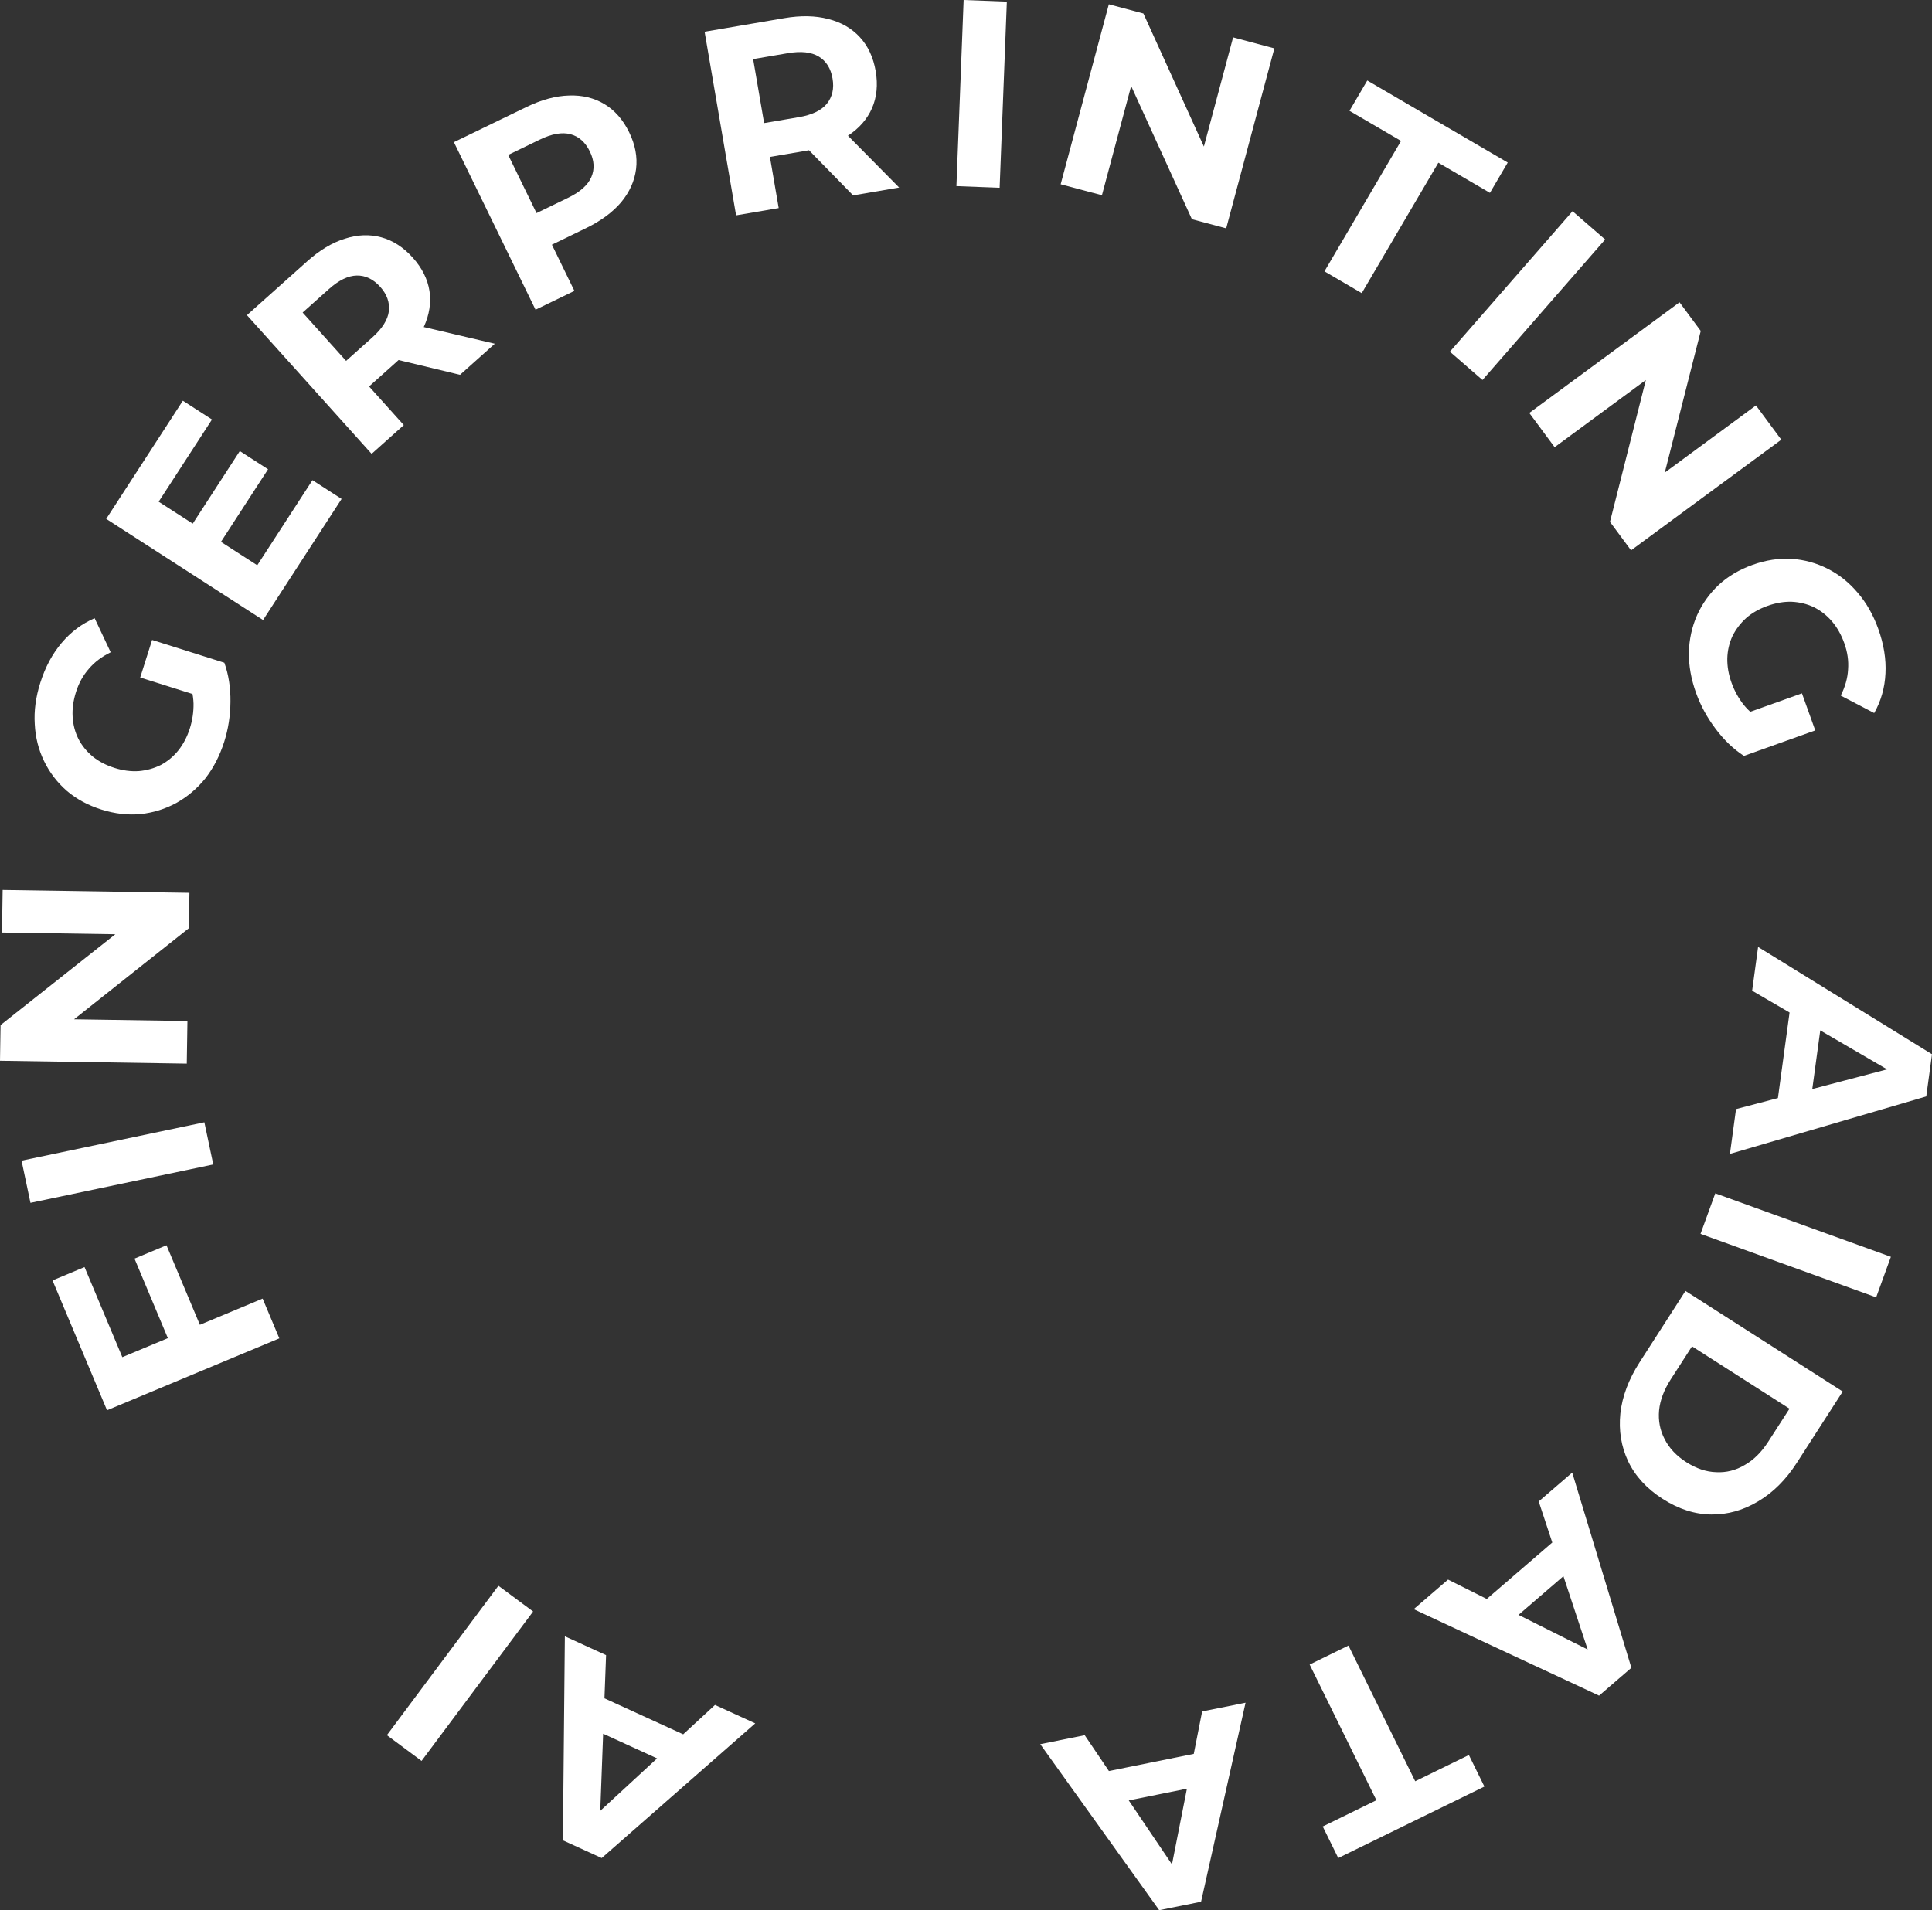
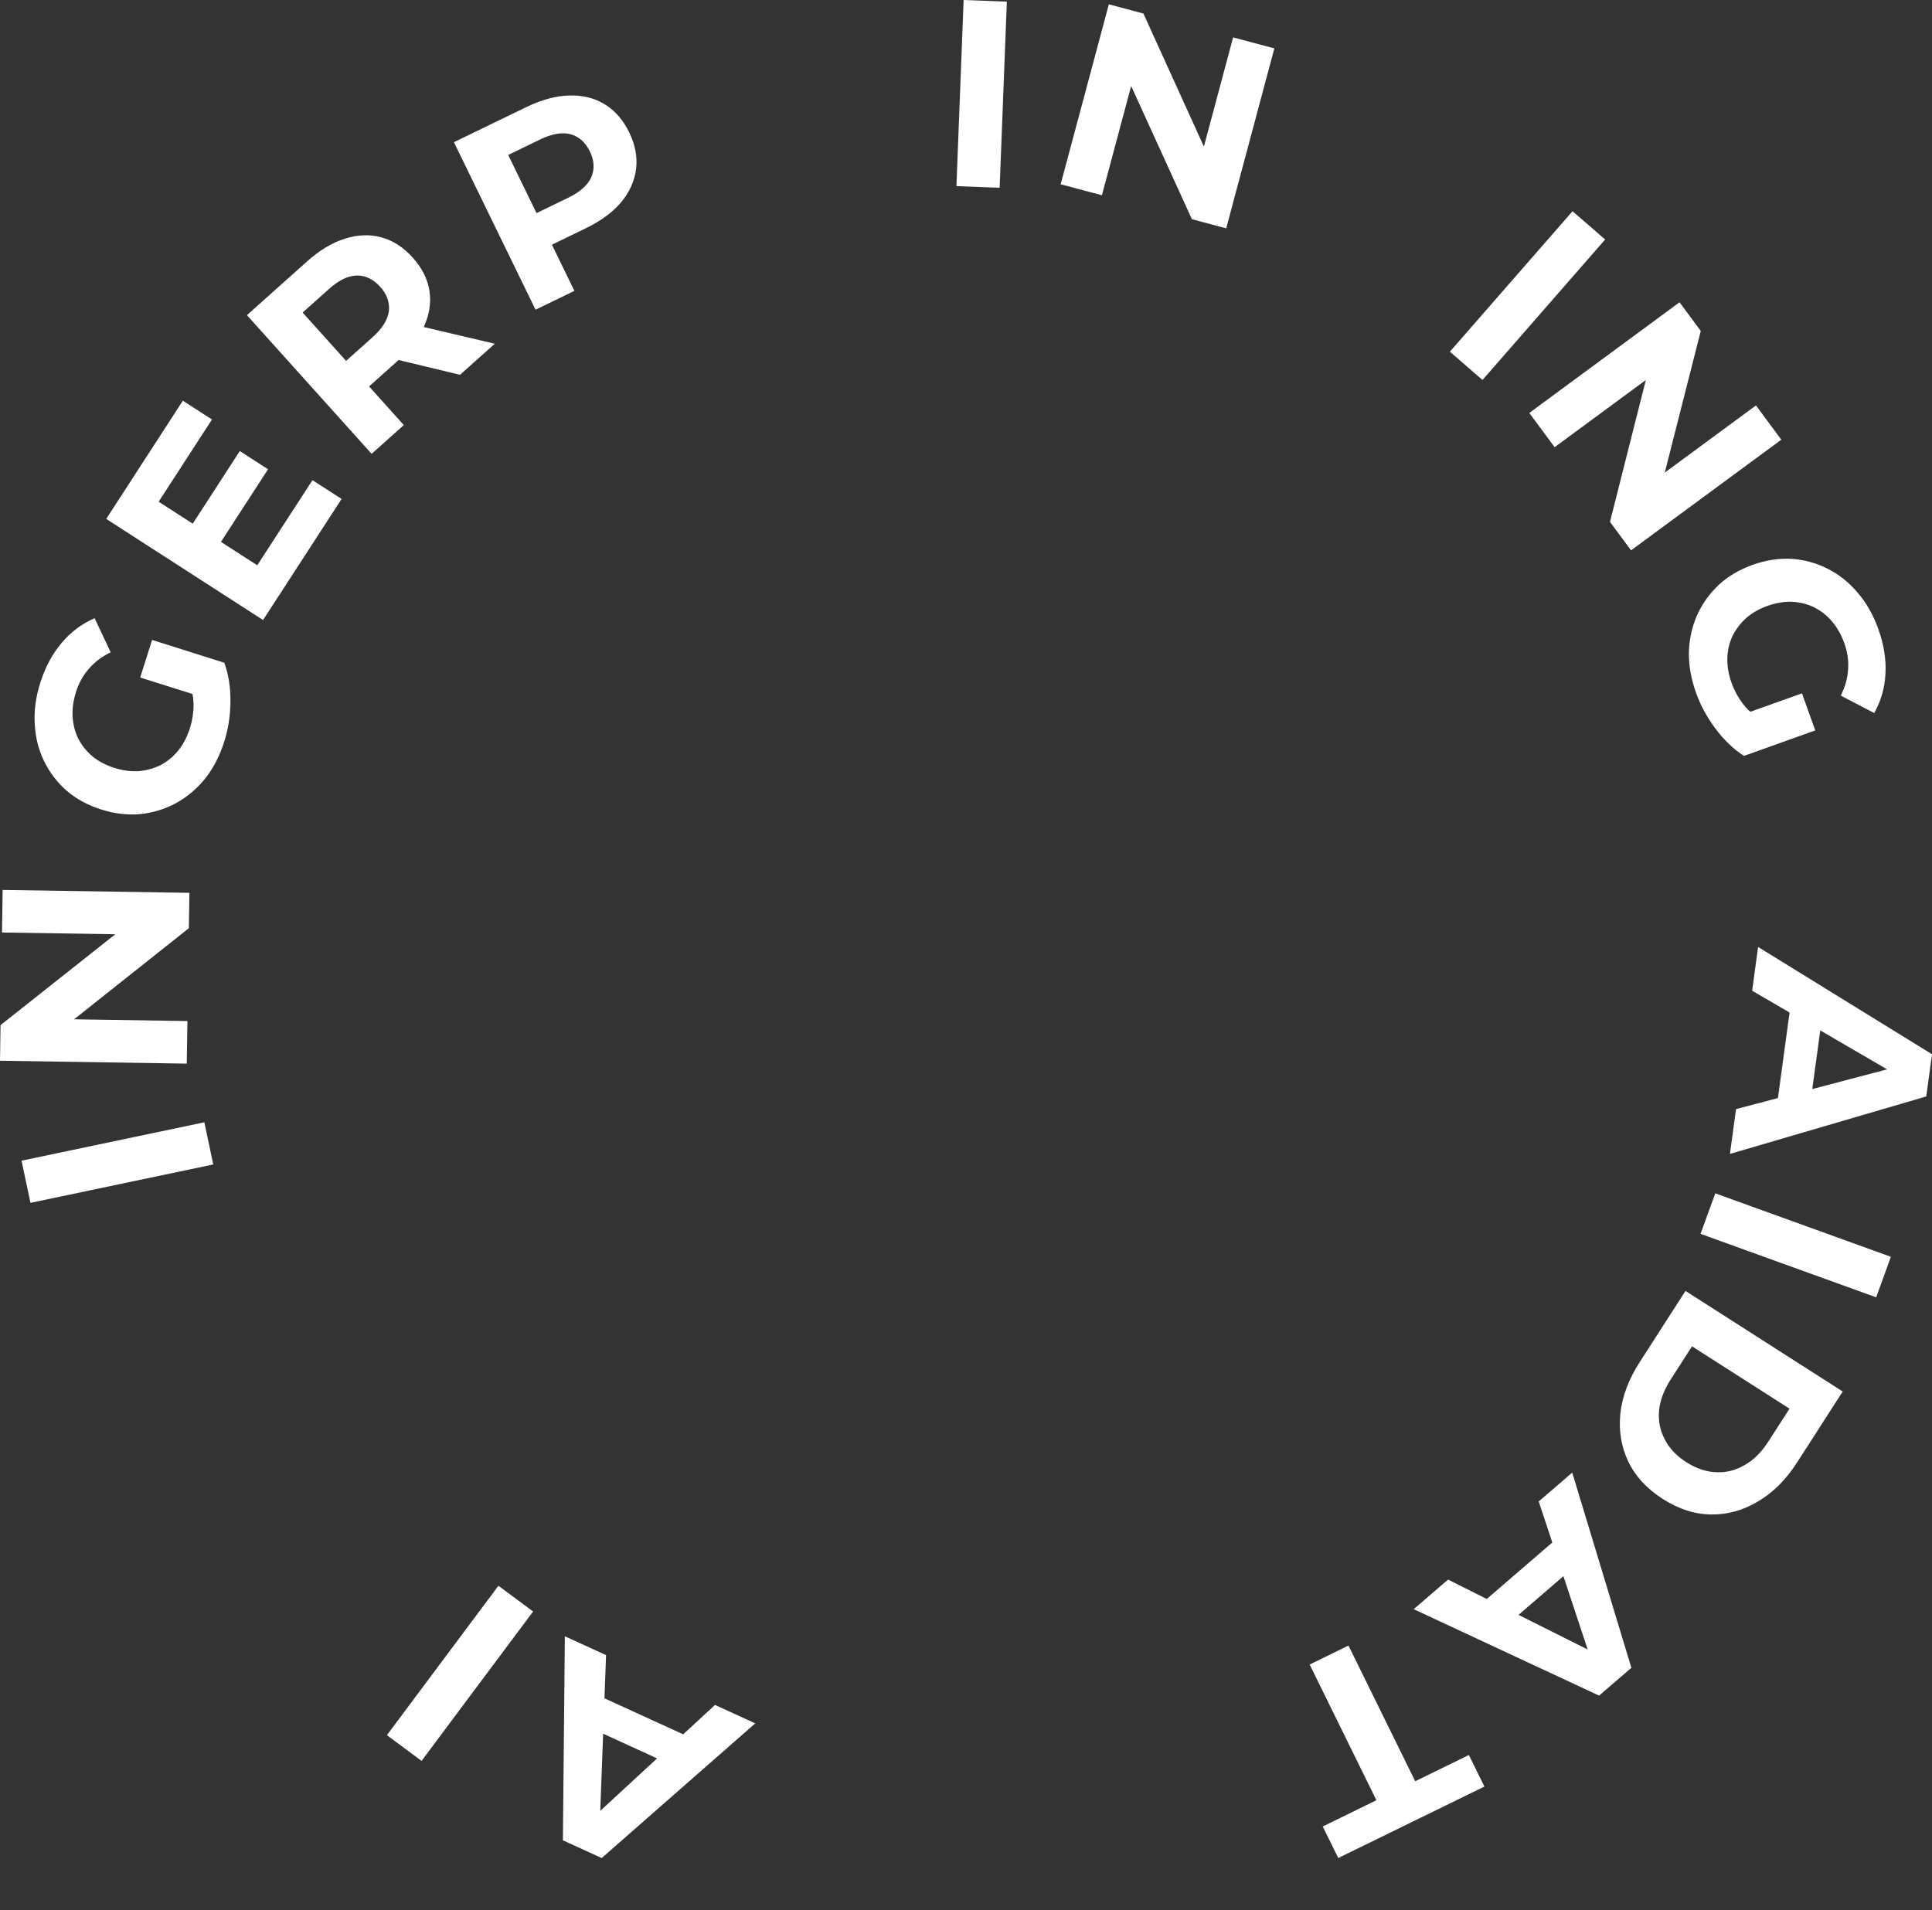
<svg xmlns="http://www.w3.org/2000/svg" width="90" height="89" viewBox="0 0 90 89" fill="none">
  <rect x="0" y="0" width="90" height="89" fill="#333333" stroke="none" />
  <path d="M81.899 44.121L90 49.12L89.733 51.086L80.587 53.764L80.871 51.676L88.911 49.561L88.805 50.347L81.622 46.16L81.899 44.121ZM83.486 46.287L84.929 47.02L84.328 51.443L82.739 51.778L83.486 46.287Z" fill="white" />
  <path d="M79.905 55.601L88.085 58.558L87.399 60.446L79.218 57.489L79.905 55.601Z" fill="white" />
  <path d="M78.516 60.148L85.841 64.834L83.706 68.152C83.196 68.945 82.593 69.546 81.897 69.955C81.208 70.368 80.481 70.572 79.718 70.564C78.955 70.557 78.2 70.315 77.454 69.837C76.714 69.364 76.179 68.781 75.847 68.088C75.522 67.399 75.401 66.654 75.483 65.852C75.572 65.055 75.872 64.26 76.382 63.467L78.516 60.148ZM78.821 62.729L77.827 64.273C77.514 64.76 77.334 65.239 77.287 65.71C77.243 66.192 77.329 66.64 77.546 67.054C77.758 67.474 78.094 67.832 78.554 68.126C79.022 68.425 79.487 68.581 79.952 68.593C80.419 68.617 80.86 68.506 81.274 68.26C81.69 68.026 82.055 67.665 82.368 67.178L83.362 65.634L78.821 62.729Z" fill="white" />
  <path d="M73.24 68.612L75.996 77.707L74.491 79.004L65.857 74.975L67.456 73.597L74.887 77.319L74.285 77.837L71.679 69.957L73.24 68.612ZM72.992 71.283L73.588 72.785L70.202 75.704L68.788 74.907L72.992 71.283Z" fill="white" />
  <path d="M62.817 76.671L65.926 82.993L68.426 81.77L69.149 83.24L62.341 86.57L61.618 85.1L64.118 83.877L61.009 77.555L62.817 76.671Z" fill="white" />
-   <path d="M58.023 79.333L55.95 88.606L54 89L48.459 81.265L50.53 80.847L55.175 87.725L54.395 87.883L56 79.741L58.023 79.333ZM56.492 81.539L56.272 83.14L51.886 84.026L51.047 82.64L56.492 81.539Z" fill="white" />
  <path d="M35.182 80.296L28.03 86.571L26.222 85.745L26.313 76.239L28.233 77.117L27.924 85.404L27.201 85.074L33.307 79.438L35.182 80.296ZM32.643 81.18L31.519 82.344L27.452 80.483L27.592 78.87L32.643 81.18Z" fill="white" />
  <path d="M24.834 75.084L19.638 82.045L18.023 80.846L23.218 73.885L24.834 75.084Z" fill="white" />
-   <path d="M7.877 62.485L6.265 58.642L7.755 58.02L9.368 61.862L7.877 62.485ZM12.234 60.505L13.012 62.357L4.985 65.708L2.446 59.658L3.937 59.036L5.698 63.233L12.234 60.505Z" fill="white" />
  <path d="M9.934 54.256L1.419 56.044L1.004 54.079L9.519 52.291L9.934 54.256Z" fill="white" />
  <path d="M8.7 49.557L0 49.423L0.026 47.762L6.369 42.739L6.357 43.544L0.093 43.448L0.123 41.465L8.824 41.599L8.798 43.247L2.454 48.283L2.467 47.477L8.731 47.573L8.7 49.557Z" fill="white" />
  <path d="M10.446 34.557C10.238 35.211 9.944 35.781 9.564 36.268C9.178 36.745 8.727 37.127 8.21 37.414C7.695 37.694 7.141 37.866 6.547 37.93C5.956 37.986 5.348 37.916 4.724 37.719C4.099 37.522 3.561 37.231 3.11 36.846C2.661 36.453 2.308 35.991 2.051 35.459C1.793 34.927 1.649 34.353 1.619 33.736C1.58 33.118 1.666 32.477 1.876 31.815C2.108 31.082 2.439 30.463 2.869 29.957C3.302 29.443 3.815 29.059 4.408 28.804L5.156 30.392C4.745 30.592 4.408 30.846 4.146 31.153C3.875 31.458 3.674 31.819 3.542 32.236C3.414 32.638 3.361 33.025 3.383 33.396C3.404 33.767 3.495 34.111 3.654 34.431C3.816 34.742 4.038 35.015 4.32 35.251C4.604 35.48 4.943 35.656 5.338 35.781C5.725 35.903 6.101 35.952 6.465 35.928C6.831 35.896 7.174 35.801 7.494 35.642C7.809 35.472 8.081 35.246 8.309 34.962C8.541 34.671 8.719 34.329 8.844 33.935C8.964 33.556 9.021 33.171 9.015 32.779C9.003 32.377 8.905 31.96 8.72 31.529L10.451 30.879C10.649 31.435 10.743 32.042 10.735 32.698C10.73 33.346 10.633 33.966 10.446 34.557ZM9.648 32.55L6.531 31.567L7.085 29.817L10.451 30.879L9.648 32.55Z" fill="white" />
  <path d="M8.897 24.524L11.171 21.016L12.487 21.864L10.212 25.372L8.897 24.524ZM11.984 26.338L14.556 22.372L15.913 23.247L12.254 28.889L4.948 24.177L8.518 18.67L9.875 19.545L7.391 23.376L11.984 26.338Z" fill="white" />
  <path d="M17.312 21.146L11.503 14.684L14.308 12.177C14.888 11.658 15.473 11.306 16.064 11.122C16.65 10.932 17.214 10.91 17.758 11.056C18.302 11.203 18.792 11.519 19.229 12.005C19.66 12.485 19.92 13.003 20.007 13.558C20.088 14.107 20.002 14.661 19.748 15.221C19.495 15.78 19.078 16.32 18.498 16.838L16.527 18.601L16.604 17.35L18.811 19.805L17.312 21.146ZM21.43 17.463L17.703 16.567L19.304 15.135L23.05 16.015L21.43 17.463ZM16.753 17.516L15.456 17.41L17.344 15.722C17.807 15.308 18.064 14.901 18.115 14.5C18.161 14.092 18.026 13.713 17.711 13.363C17.39 13.006 17.027 12.831 16.622 12.838C16.216 12.845 15.782 13.056 15.32 13.47L13.431 15.158L13.459 13.851L16.753 17.516Z" fill="white" />
  <path d="M24.947 14.43L21.145 6.625L24.532 4.983C25.233 4.644 25.893 4.466 26.512 4.451C27.128 4.429 27.676 4.562 28.159 4.852C28.641 5.143 29.025 5.581 29.311 6.169C29.593 6.748 29.7 7.317 29.631 7.874C29.561 8.432 29.329 8.948 28.935 9.424C28.537 9.893 27.987 10.297 27.287 10.637L24.905 11.791L25.313 10.586L26.758 13.553L24.947 14.43ZM25.411 10.787L24.188 10.319L26.469 9.214C27.028 8.943 27.387 8.621 27.547 8.25C27.707 7.878 27.684 7.481 27.477 7.057C27.267 6.626 26.966 6.358 26.575 6.254C26.183 6.15 25.708 6.233 25.149 6.504L22.868 7.609L23.255 6.36L25.411 10.787Z" fill="white" />
-   <path d="M34.29 10.034L32.823 1.48L36.536 0.847C37.303 0.716 37.987 0.729 38.586 0.887C39.183 1.037 39.672 1.318 40.054 1.731C40.436 2.144 40.682 2.672 40.793 3.315C40.902 3.951 40.845 4.527 40.622 5.042C40.398 5.55 40.029 5.974 39.516 6.313C39.002 6.652 38.361 6.887 37.594 7.018L34.984 7.463L35.717 6.445L36.275 9.695L34.29 10.034ZM39.742 9.104L37.066 6.366L39.185 6.004L41.886 8.738L39.742 9.104ZM35.755 6.665L34.714 5.886L37.213 5.46C37.826 5.356 38.261 5.147 38.518 4.835C38.775 4.515 38.863 4.122 38.783 3.658C38.702 3.186 38.488 2.845 38.141 2.636C37.794 2.426 37.315 2.374 36.702 2.479L34.202 2.905L34.923 1.813L35.755 6.665Z" fill="white" />
  <path d="M44.554 8.672L44.89 0L46.903 0.077L46.567 8.749L44.554 8.672Z" fill="white" />
  <path d="M49.41 8.586L51.654 0.201L53.264 0.63L56.608 7.987L55.827 7.779L57.443 1.742L59.365 2.254L57.121 10.639L55.523 10.213L52.167 2.853L52.947 3.061L51.332 9.097L49.41 8.586Z" fill="white" />
-   <path d="M61.698 12.643L65.266 6.567L62.864 5.164L63.693 3.752L70.236 7.574L69.407 8.986L67.004 7.582L63.435 13.658L61.698 12.643Z" fill="white" />
  <path d="M67.541 16.386L73.255 9.841L74.774 11.159L69.06 17.704L67.541 16.386Z" fill="white" />
  <path d="M71.24 19.24L78.239 14.084L79.228 15.42L77.239 23.251L76.759 22.603L81.799 18.89L82.98 20.486L75.981 25.642L74.999 24.316L76.981 16.475L77.461 17.123L72.421 20.835L71.24 19.24Z" fill="white" />
  <path d="M79.011 32.289C78.779 31.643 78.667 31.012 78.674 30.394C78.692 29.782 78.819 29.206 79.056 28.665C79.296 28.131 79.633 27.66 80.067 27.25C80.503 26.848 81.03 26.537 81.646 26.317C82.262 26.097 82.867 26.004 83.46 26.038C84.056 26.079 84.618 26.234 85.145 26.502C85.673 26.77 86.136 27.14 86.535 27.613C86.941 28.082 87.261 28.644 87.496 29.297C87.756 30.021 87.868 30.714 87.833 31.376C87.801 32.046 87.626 32.661 87.308 33.223L85.749 32.41C85.955 32.003 86.069 31.598 86.091 31.195C86.122 30.789 86.063 30.38 85.915 29.968C85.772 29.571 85.58 29.231 85.338 28.949C85.095 28.667 84.814 28.447 84.493 28.289C84.175 28.139 83.833 28.055 83.465 28.038C83.101 28.027 82.724 28.092 82.333 28.231C81.951 28.368 81.622 28.555 81.347 28.794C81.075 29.041 80.86 29.324 80.702 29.644C80.554 29.968 80.475 30.313 80.465 30.676C80.458 31.048 80.524 31.428 80.664 31.817C80.798 32.19 80.986 32.531 81.229 32.84C81.482 33.153 81.813 33.425 82.222 33.657L81.239 35.22C80.744 34.896 80.301 34.471 79.909 33.943C79.52 33.424 79.221 32.872 79.011 32.289ZM80.864 33.404L83.942 32.305L84.562 34.032L81.239 35.22L80.864 33.404Z" fill="white" />
</svg>